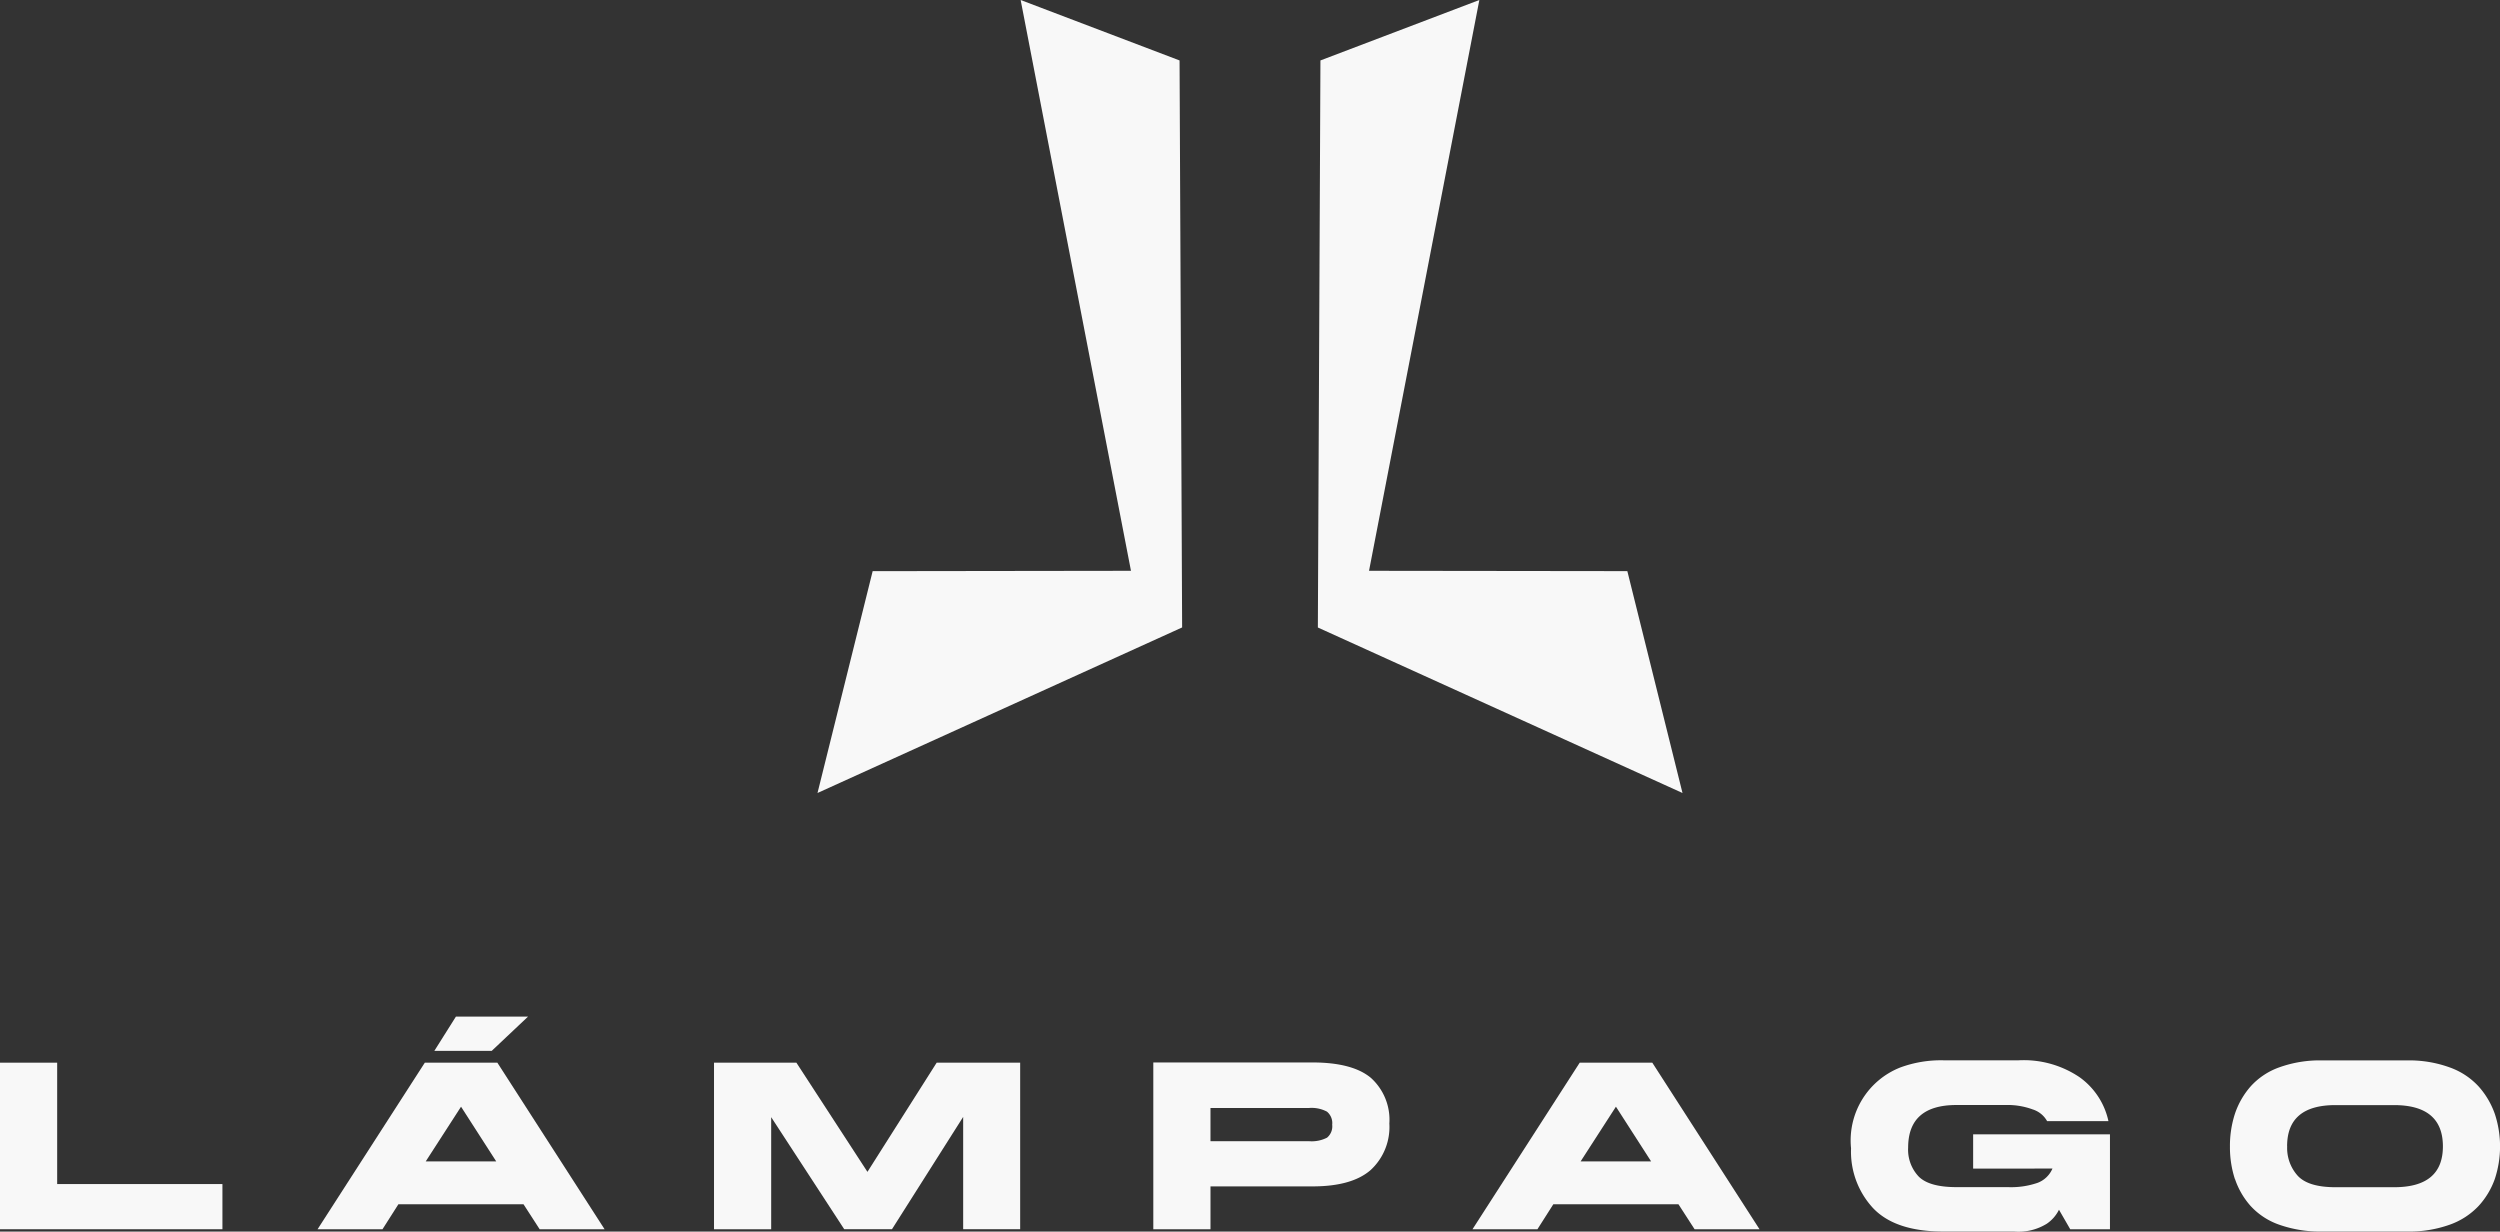
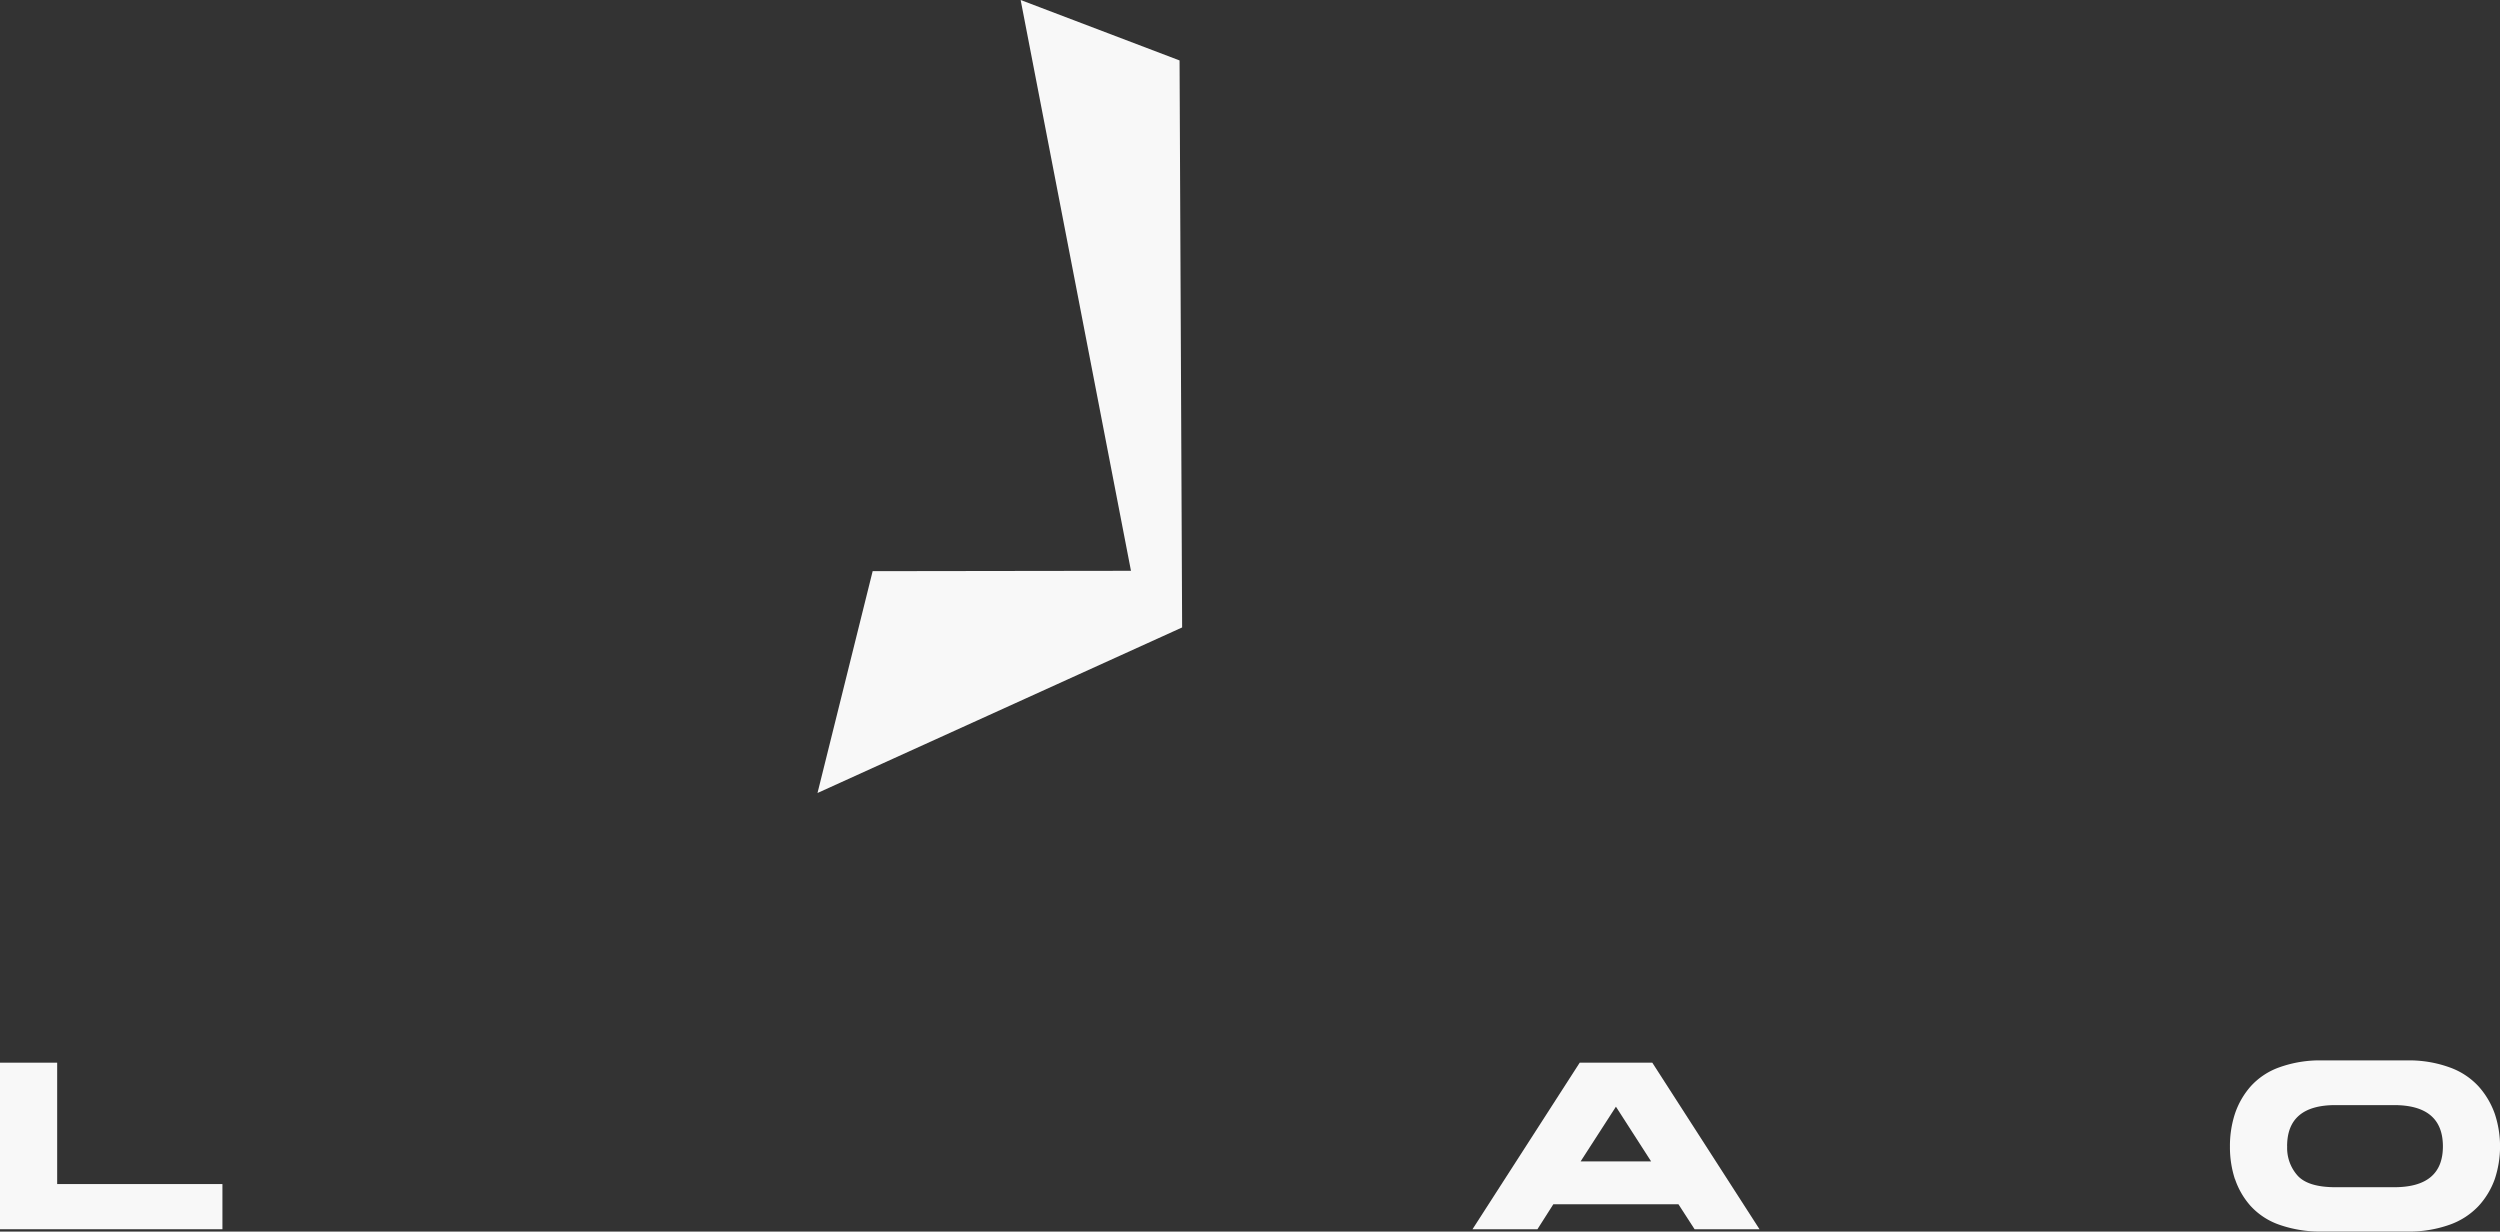
<svg xmlns="http://www.w3.org/2000/svg" id="logo-footer" width="250" height="123.157" viewBox="0 0 250 123.157">
  <rect x="0" y="0" width="250" height="123.157" fill="#333333" stroke="none" />
  <defs>
    <clipPath id="clip-path">
      <rect id="Rectangle_32" data-name="Rectangle 32" width="250" height="123.157" fill="#f8f8f8" />
    </clipPath>
  </defs>
  <path id="Path_88" data-name="Path 88" d="M0,319.012v16.656H22.243V331.15H5.717V319.012Z" transform="translate(0 -212.744)" fill="#f8f8f8" />
-   <path id="Path_89" data-name="Path 89" d="M109.68,314.182l3.519,5.472h-7.051Zm-3.624-4.4L95.333,326.436h6.493l1.591-2.5h12.509l1.615,2.5h6.493L113.312,309.78Zm3.113-4.611-2.16,3.43h5.737l3.635-3.43Z" transform="translate(-63.576 -203.512)" fill="#f8f8f8" />
-   <path id="Path_90" data-name="Path 90" d="M236.608,319.012l-6.923,10.918-7.105-10.918h-8.238v16.656h5.717V324.459l7.305,11.208h4.774l7.12-11.232v11.232h5.7V319.012Z" transform="translate(-142.941 -212.744)" fill="#f8f8f8" />
  <g id="Group_16" data-name="Group 16">
    <g id="Group_15" data-name="Group 15" clip-path="url(#clip-path)">
-       <path id="Path_91" data-name="Path 91" d="M346.217,335.621V318.942h15.889q4.043,0,5.88,1.552a5.635,5.635,0,0,1,1.835,4.559,5.847,5.847,0,0,1-1.869,4.646q-1.87,1.633-5.784,1.637H351.935v4.286Zm5.717-12.126v3.322h9.849a3.36,3.36,0,0,0,1.806-.354,1.463,1.463,0,0,0,.517-1.294,1.486,1.486,0,0,0-.523-1.307,3.275,3.275,0,0,0-1.8-.366Z" transform="translate(-230.886 -212.697)" fill="#f8f8f8" />
      <path id="Path_92" data-name="Path 92" d="M460.018,319.012l10.721,16.656h-6.493l-1.615-2.5H450.122l-1.591,2.5h-6.493l10.721-16.656Zm-3.637,4.4-3.531,5.472h7.05Z" transform="translate(-294.788 -212.744)" fill="#f8f8f8" />
-       <path id="Path_93" data-name="Path 93" d="M567.883,329.137v-3.43h13.682V335.2h-3.972l-1.126-1.951a3.641,3.641,0,0,1-1.22,1.4,5.4,5.4,0,0,1-3.3.778h-7.062q-4.762,0-6.987-2.317a8.3,8.3,0,0,1-2.224-6,7.841,7.841,0,0,1,4.931-8.09,11.739,11.739,0,0,1,4.28-.715h7.561a9.957,9.957,0,0,1,6.092,1.7,7.285,7.285,0,0,1,2.875,4.385h-6.133a2.5,2.5,0,0,0-1.44-1.173,7.269,7.269,0,0,0-2.7-.441h-4.925q-4.832,0-4.832,4.263a3.905,3.905,0,0,0,1.057,2.892q1.056,1.057,3.775,1.057h5.153a8.12,8.12,0,0,0,2.962-.43,2.62,2.62,0,0,0,1.486-1.428Z" transform="translate(-370.569 -212.275)" fill="#f8f8f8" />
      <path id="Path_94" data-name="Path 94" d="M669.92,330.2a10.219,10.219,0,0,1-.5-3.267,10.334,10.334,0,0,1,.5-3.282,7.979,7.979,0,0,1,1.562-2.724,7.024,7.024,0,0,1,2.88-1.917,11.99,11.99,0,0,1,4.269-.691h8.514a11.862,11.862,0,0,1,4.247.7,7.206,7.206,0,0,1,2.916,1.928,8.2,8.2,0,0,1,1.6,2.724,10.38,10.38,0,0,1,0,6.5,7.878,7.878,0,0,1-1.609,2.689,7.3,7.3,0,0,1-2.9,1.887,12.013,12.013,0,0,1-4.247.685h-8.512a12.272,12.272,0,0,1-4.269-.674,7,7,0,0,1-2.881-1.878,7.759,7.759,0,0,1-1.562-2.689m5.215-3.3a4.138,4.138,0,0,0,1.068,2.979Q677.273,331,679.968,331h5.88q4.878,0,4.867-4.1t-4.867-4.111h-5.88q-4.832,0-4.832,4.111" transform="translate(-446.425 -212.279)" fill="#f8f8f8" />
      <path id="Path_95" data-name="Path 95" d="M276.757,57.081,265.725,0l15.891,6.044.257,56.7L245.41,79.3l5.516-22.184Z" transform="translate(-163.66)" fill="#f8f8f8" />
-       <path id="Path_96" data-name="Path 96" d="M426.564,57.113,432.08,79.3,395.616,62.75l.258-56.706L411.765,0,400.733,57.081Z" transform="translate(-263.83)" fill="#f8f8f8" />
    </g>
  </g>
</svg>